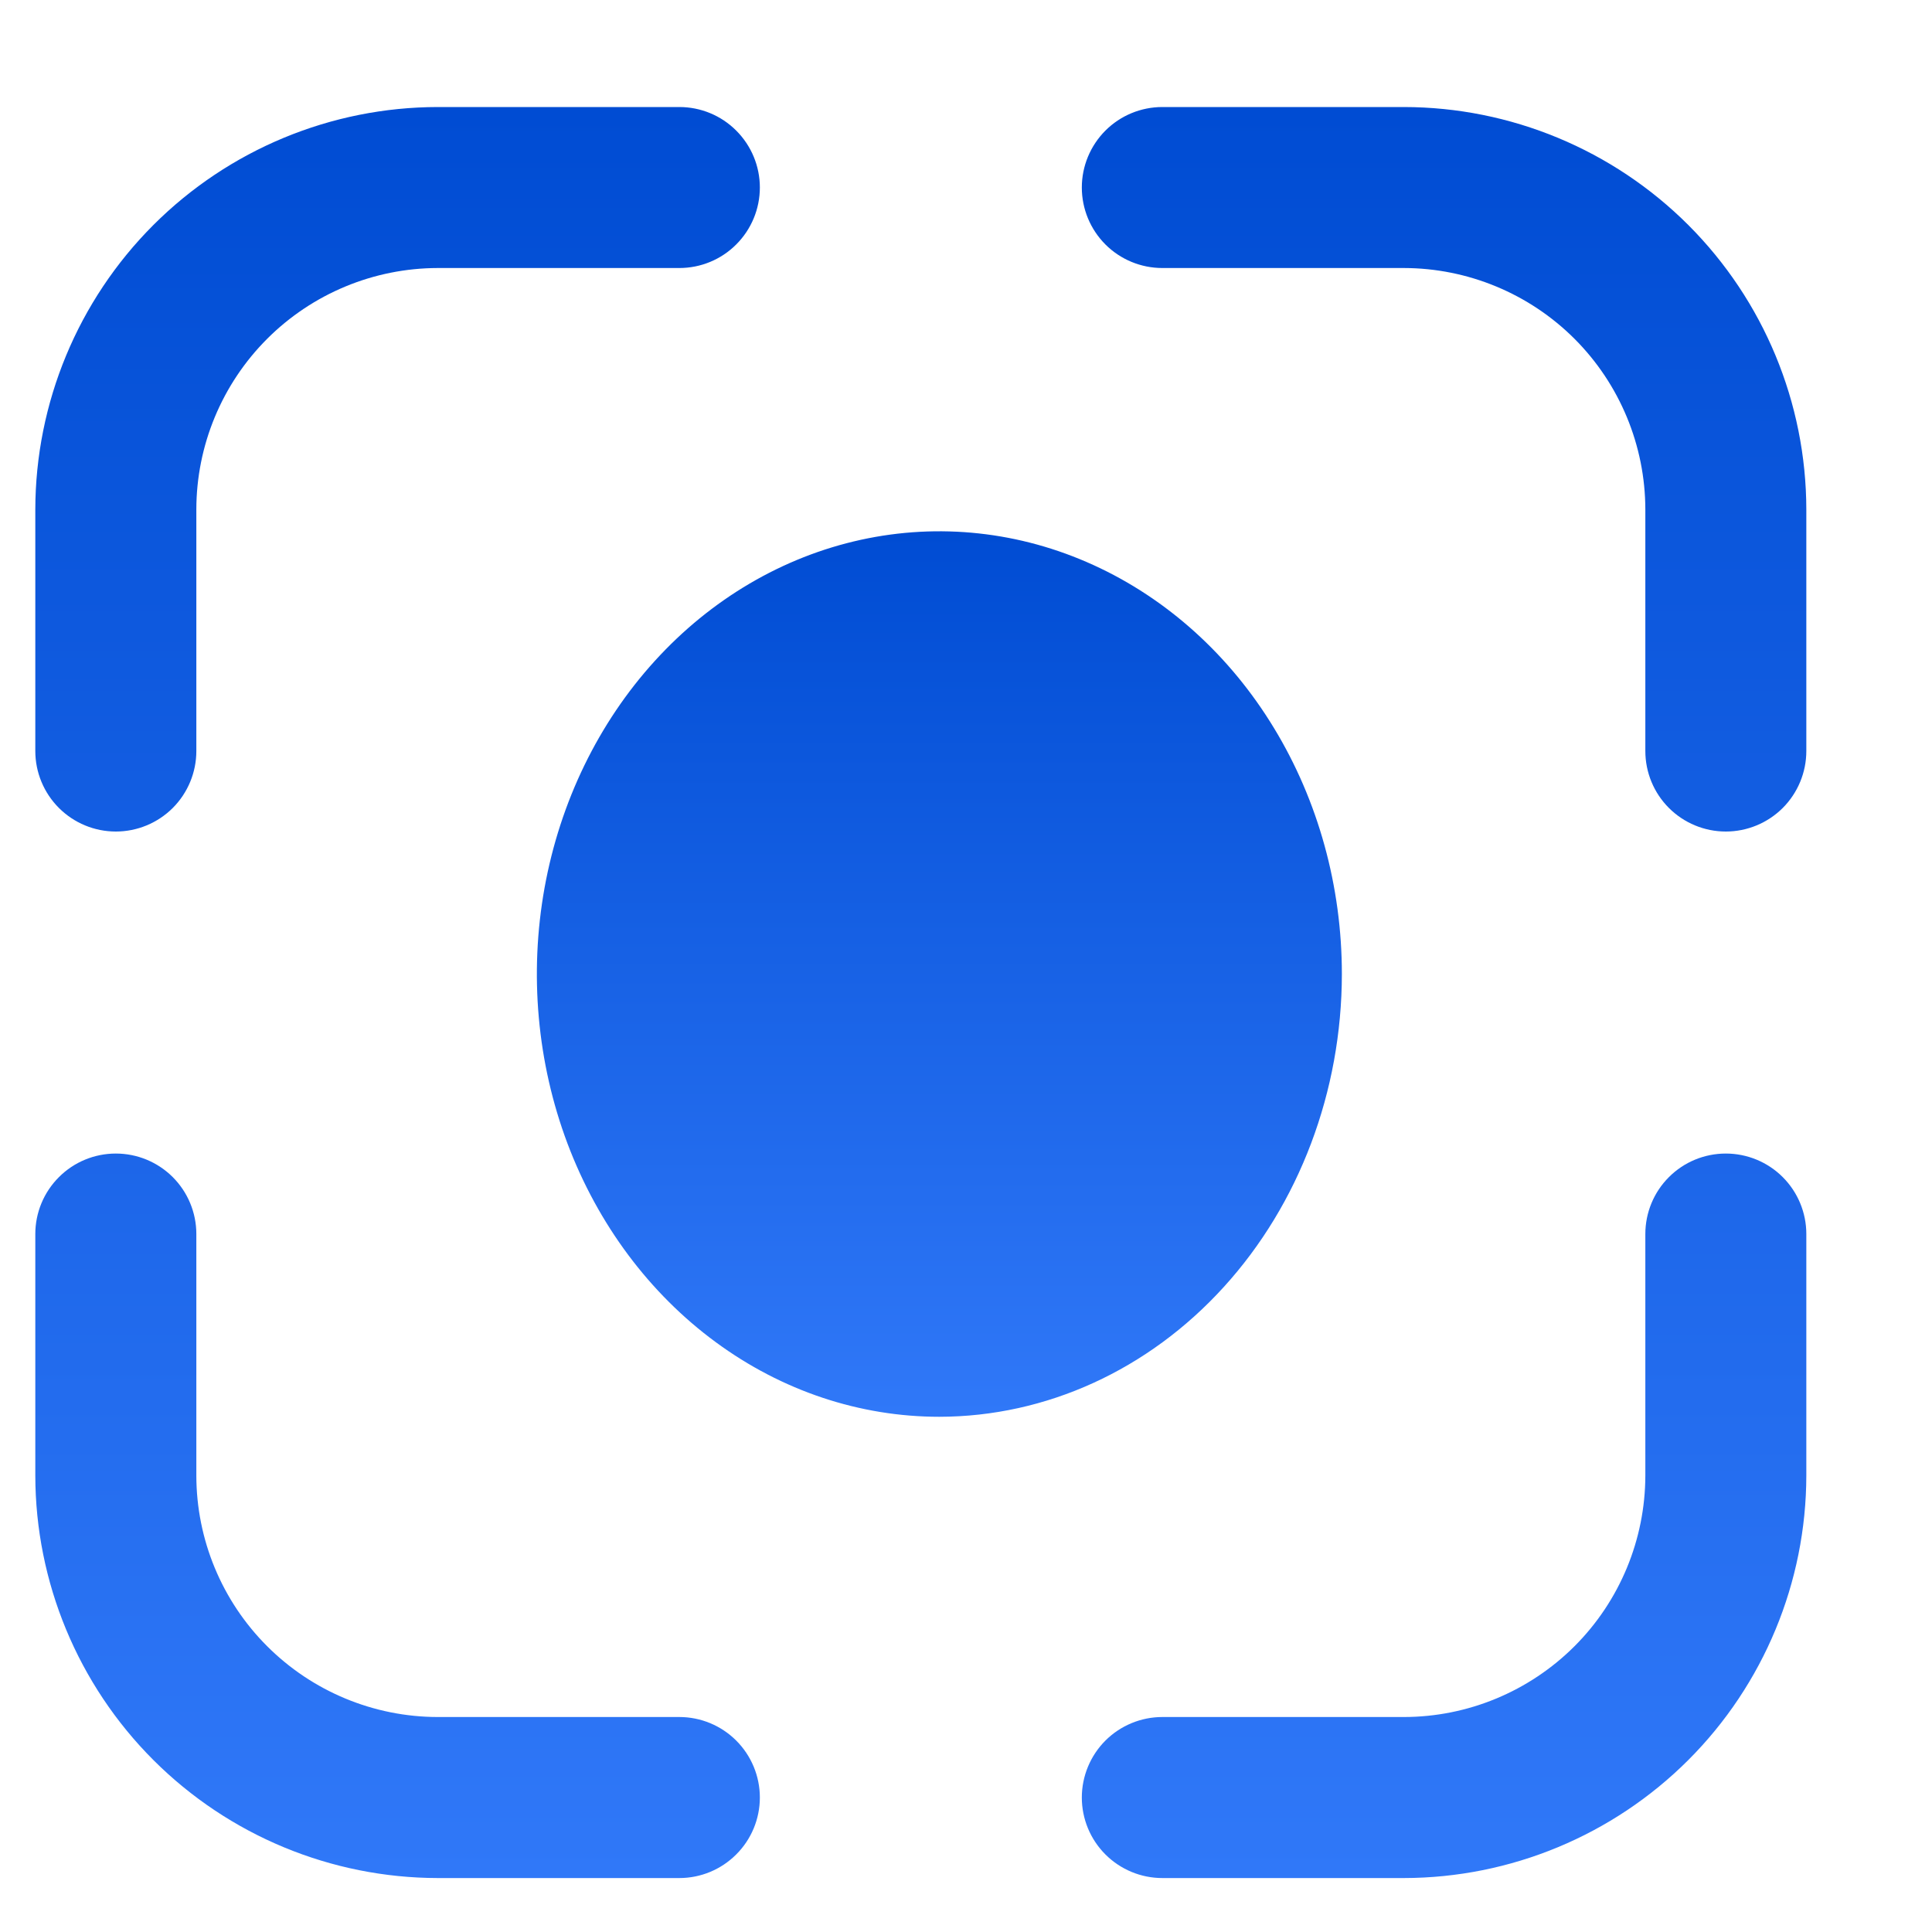
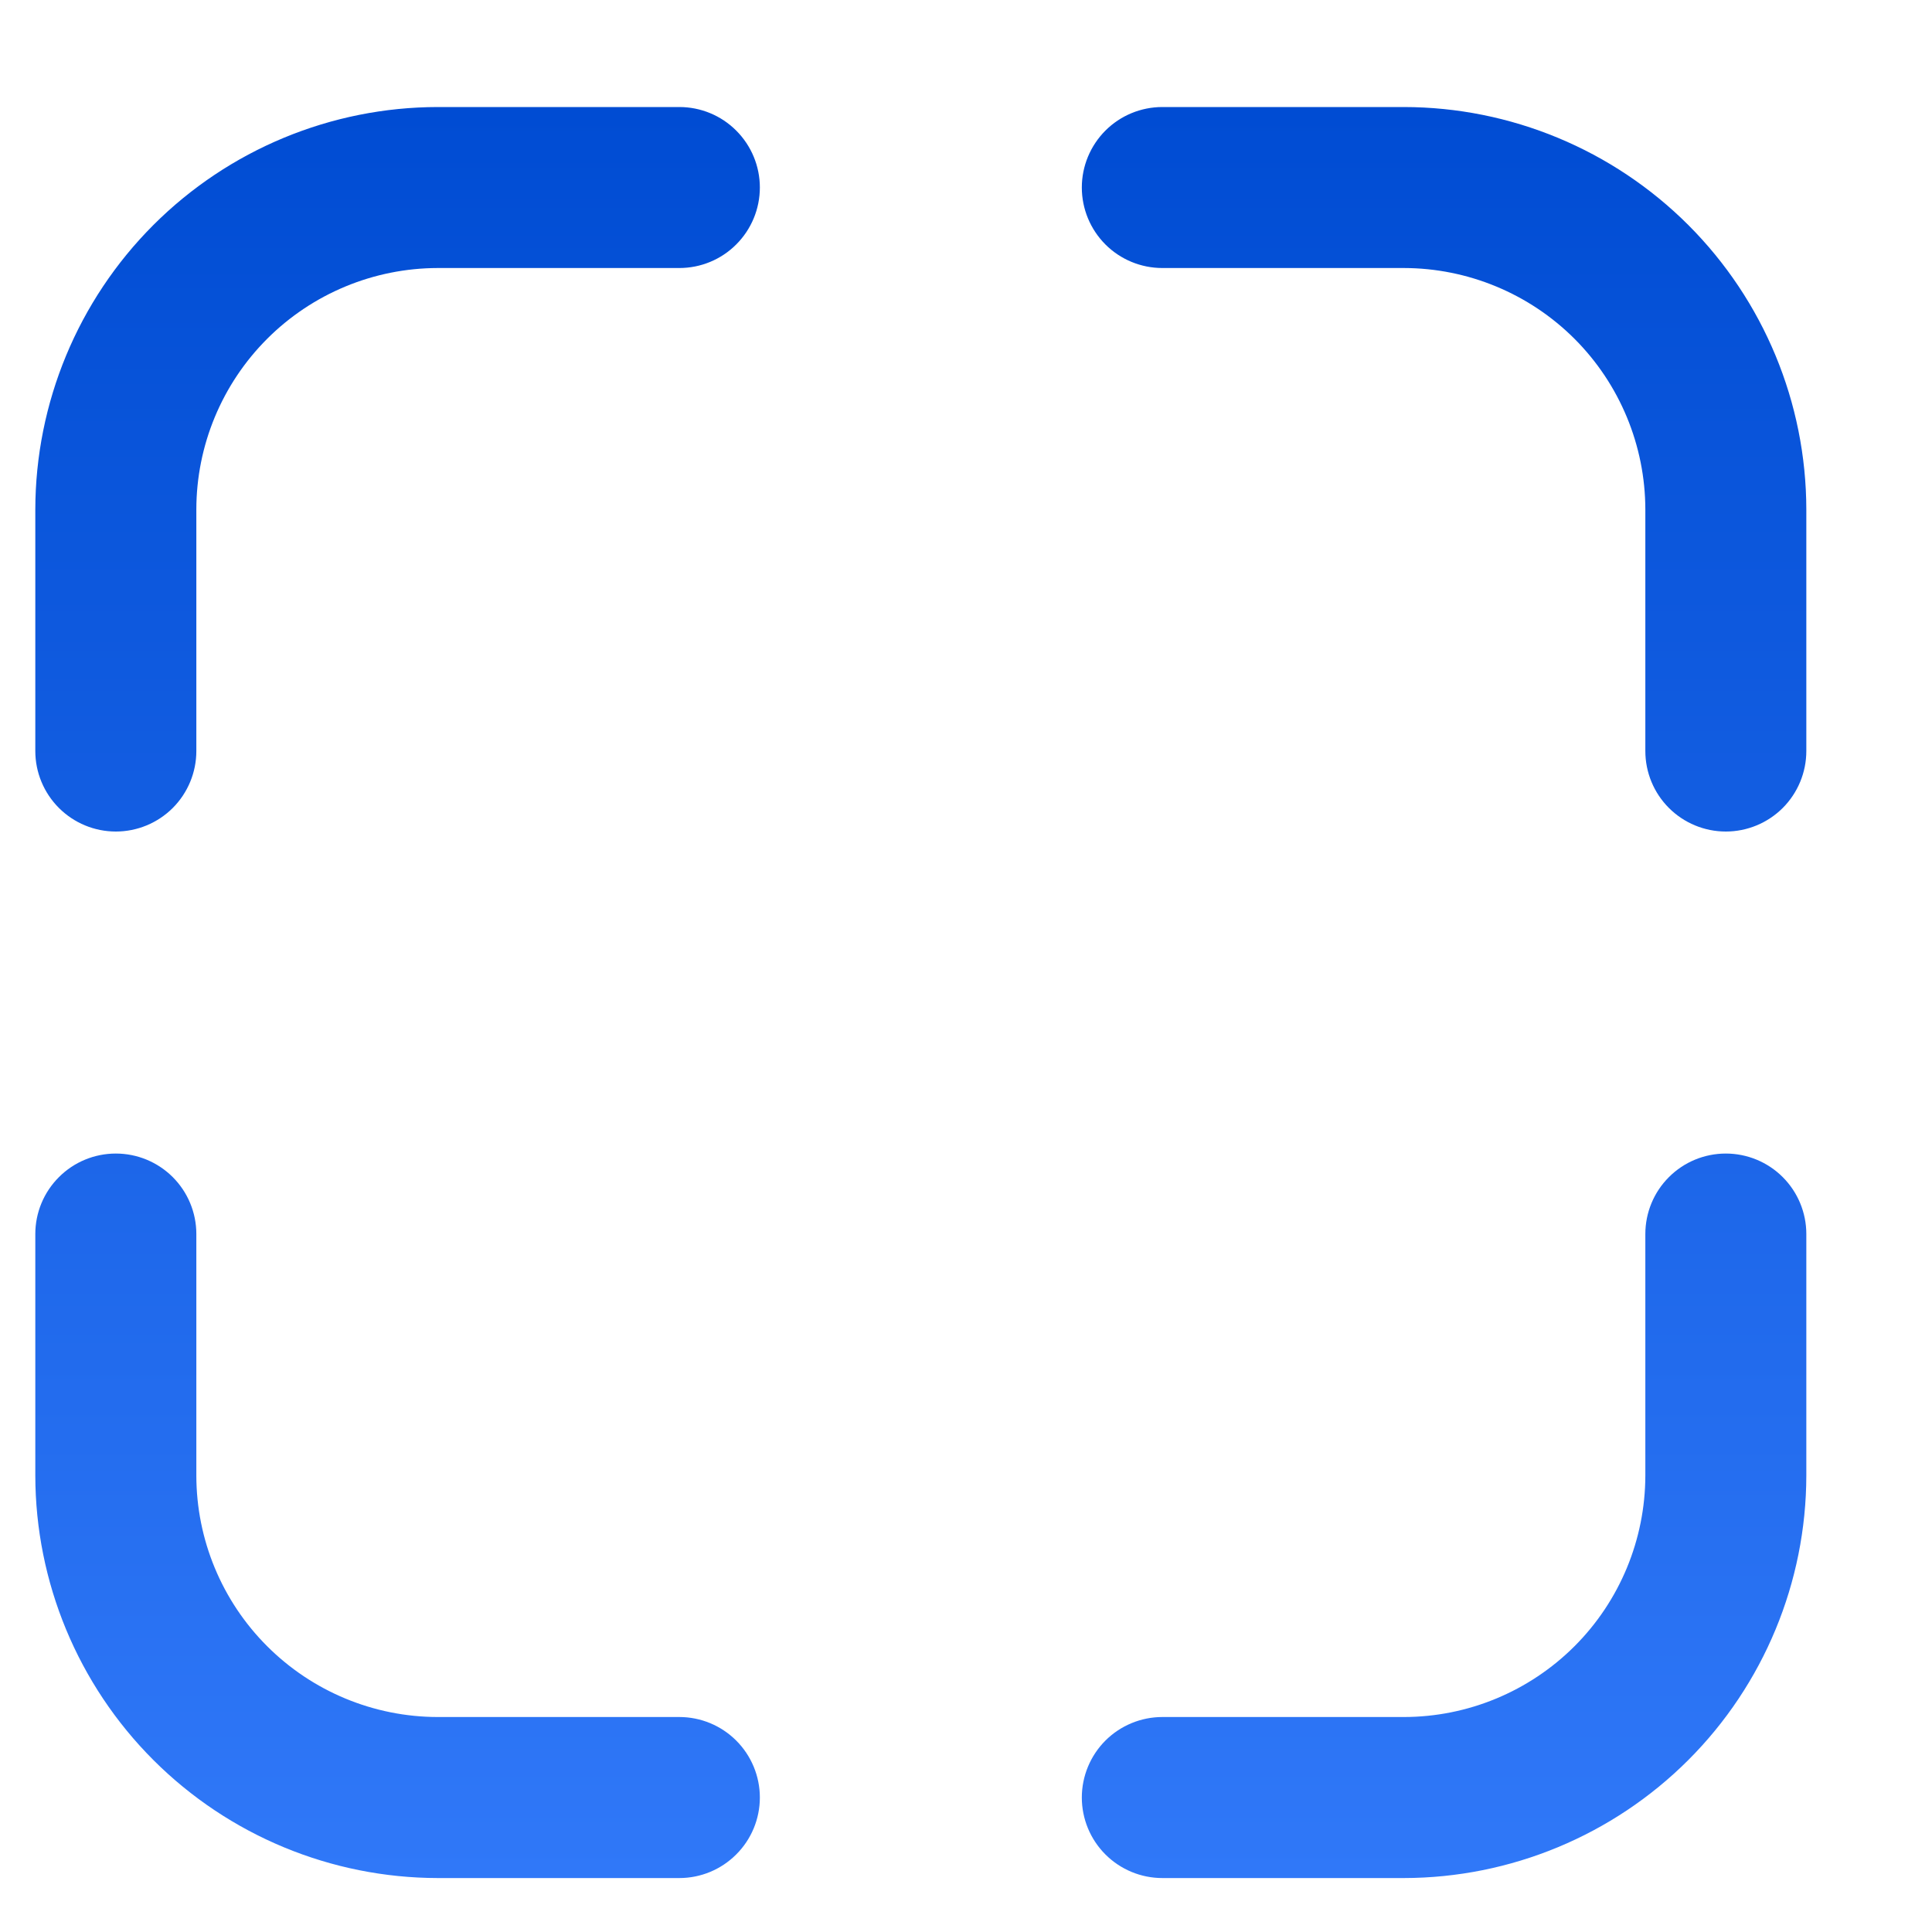
<svg xmlns="http://www.w3.org/2000/svg" width="40" height="40" viewBox="0 0 40 40" fill="none">
  <path d="M2.398 17.216C1.956 17.216 1.532 17.04 1.22 16.728C0.907 16.415 0.731 15.991 0.731 15.549V10.549C0.734 8.34 1.613 6.222 3.175 4.659C4.737 3.097 6.855 2.218 9.065 2.216H14.065C14.507 2.216 14.931 2.391 15.243 2.704C15.556 3.017 15.732 3.44 15.732 3.882C15.732 4.325 15.556 4.748 15.243 5.061C14.931 5.374 14.507 5.549 14.065 5.549H9.065C7.739 5.551 6.468 6.078 5.531 7.015C4.593 7.953 4.066 9.224 4.065 10.549V15.549C4.065 15.991 3.889 16.415 3.577 16.728C3.264 17.04 2.84 17.216 2.398 17.216ZM37.398 15.549V10.549C37.395 8.34 36.517 6.222 34.955 4.659C33.392 3.097 31.274 2.218 29.065 2.216H24.065C23.623 2.216 23.199 2.391 22.886 2.704C22.574 3.017 22.398 3.44 22.398 3.882C22.398 4.325 22.574 4.748 22.886 5.061C23.199 5.374 23.623 5.549 24.065 5.549H29.065C30.39 5.551 31.661 6.078 32.599 7.015C33.536 7.953 34.063 9.224 34.065 10.549V15.549C34.065 15.991 34.24 16.415 34.553 16.728C34.865 17.04 35.289 17.216 35.731 17.216C36.173 17.216 36.597 17.04 36.91 16.728C37.222 16.415 37.398 15.991 37.398 15.549ZM37.398 30.549V25.549C37.398 25.107 37.222 24.683 36.91 24.371C36.597 24.058 36.173 23.883 35.731 23.883C35.289 23.883 34.865 24.058 34.553 24.371C34.24 24.683 34.065 25.107 34.065 25.549V30.549C34.063 31.875 33.536 33.146 32.599 34.083C31.661 35.02 30.39 35.548 29.065 35.549H24.065C23.623 35.549 23.199 35.725 22.886 36.037C22.574 36.35 22.398 36.774 22.398 37.216C22.398 37.658 22.574 38.082 22.886 38.394C23.199 38.707 23.623 38.883 24.065 38.883H29.065C31.274 38.88 33.392 38.001 34.955 36.439C36.517 34.877 37.395 32.758 37.398 30.549ZM15.732 37.216C15.732 36.774 15.556 36.35 15.243 36.037C14.931 35.725 14.507 35.549 14.065 35.549H9.065C7.739 35.548 6.468 35.02 5.531 34.083C4.593 33.146 4.066 31.875 4.065 30.549V25.549C4.065 25.107 3.889 24.683 3.577 24.371C3.264 24.058 2.84 23.883 2.398 23.883C1.956 23.883 1.532 24.058 1.22 24.371C0.907 24.683 0.731 25.107 0.731 25.549V30.549C0.734 32.758 1.613 34.877 3.175 36.439C4.737 38.001 6.855 38.88 9.065 38.883H14.065C14.507 38.883 14.931 38.707 15.243 38.394C15.556 38.082 15.732 37.658 15.732 37.216Z" fill="url(#paint0_linear_4255_2355)" />
-   <path d="M26.377 15.074C27.293 16.581 27.782 18.354 27.782 20.167C27.779 22.597 26.9 24.927 25.338 26.645C23.776 28.364 21.658 29.33 19.448 29.333C17.8 29.333 16.189 28.796 14.819 27.788C13.448 26.781 12.38 25.349 11.749 23.675C11.119 22 10.954 20.157 11.275 18.378C11.597 16.6 12.39 14.967 13.556 13.685C14.721 12.403 16.206 11.53 17.823 11.176C19.439 10.822 21.115 11.004 22.637 11.698C24.16 12.392 25.462 13.566 26.377 15.074Z" fill="url(#paint1_linear_4255_2355)" />
  <defs>
    <linearGradient id="paint0_linear_4255_2355" x1="19.065" y1="2.216" x2="19.065" y2="38.883" gradientUnits="userSpaceOnUse">
      <stop stop-color="#004CD3" />
      <stop offset="1" stop-color="#3078F8" />
    </linearGradient>
    <linearGradient id="paint1_linear_4255_2355" x1="19.448" y1="11" x2="19.448" y2="29.333" gradientUnits="userSpaceOnUse">
      <stop stop-color="#004CD3" />
      <stop offset="1" stop-color="#3078F8" />
    </linearGradient>
  </defs>
</svg>